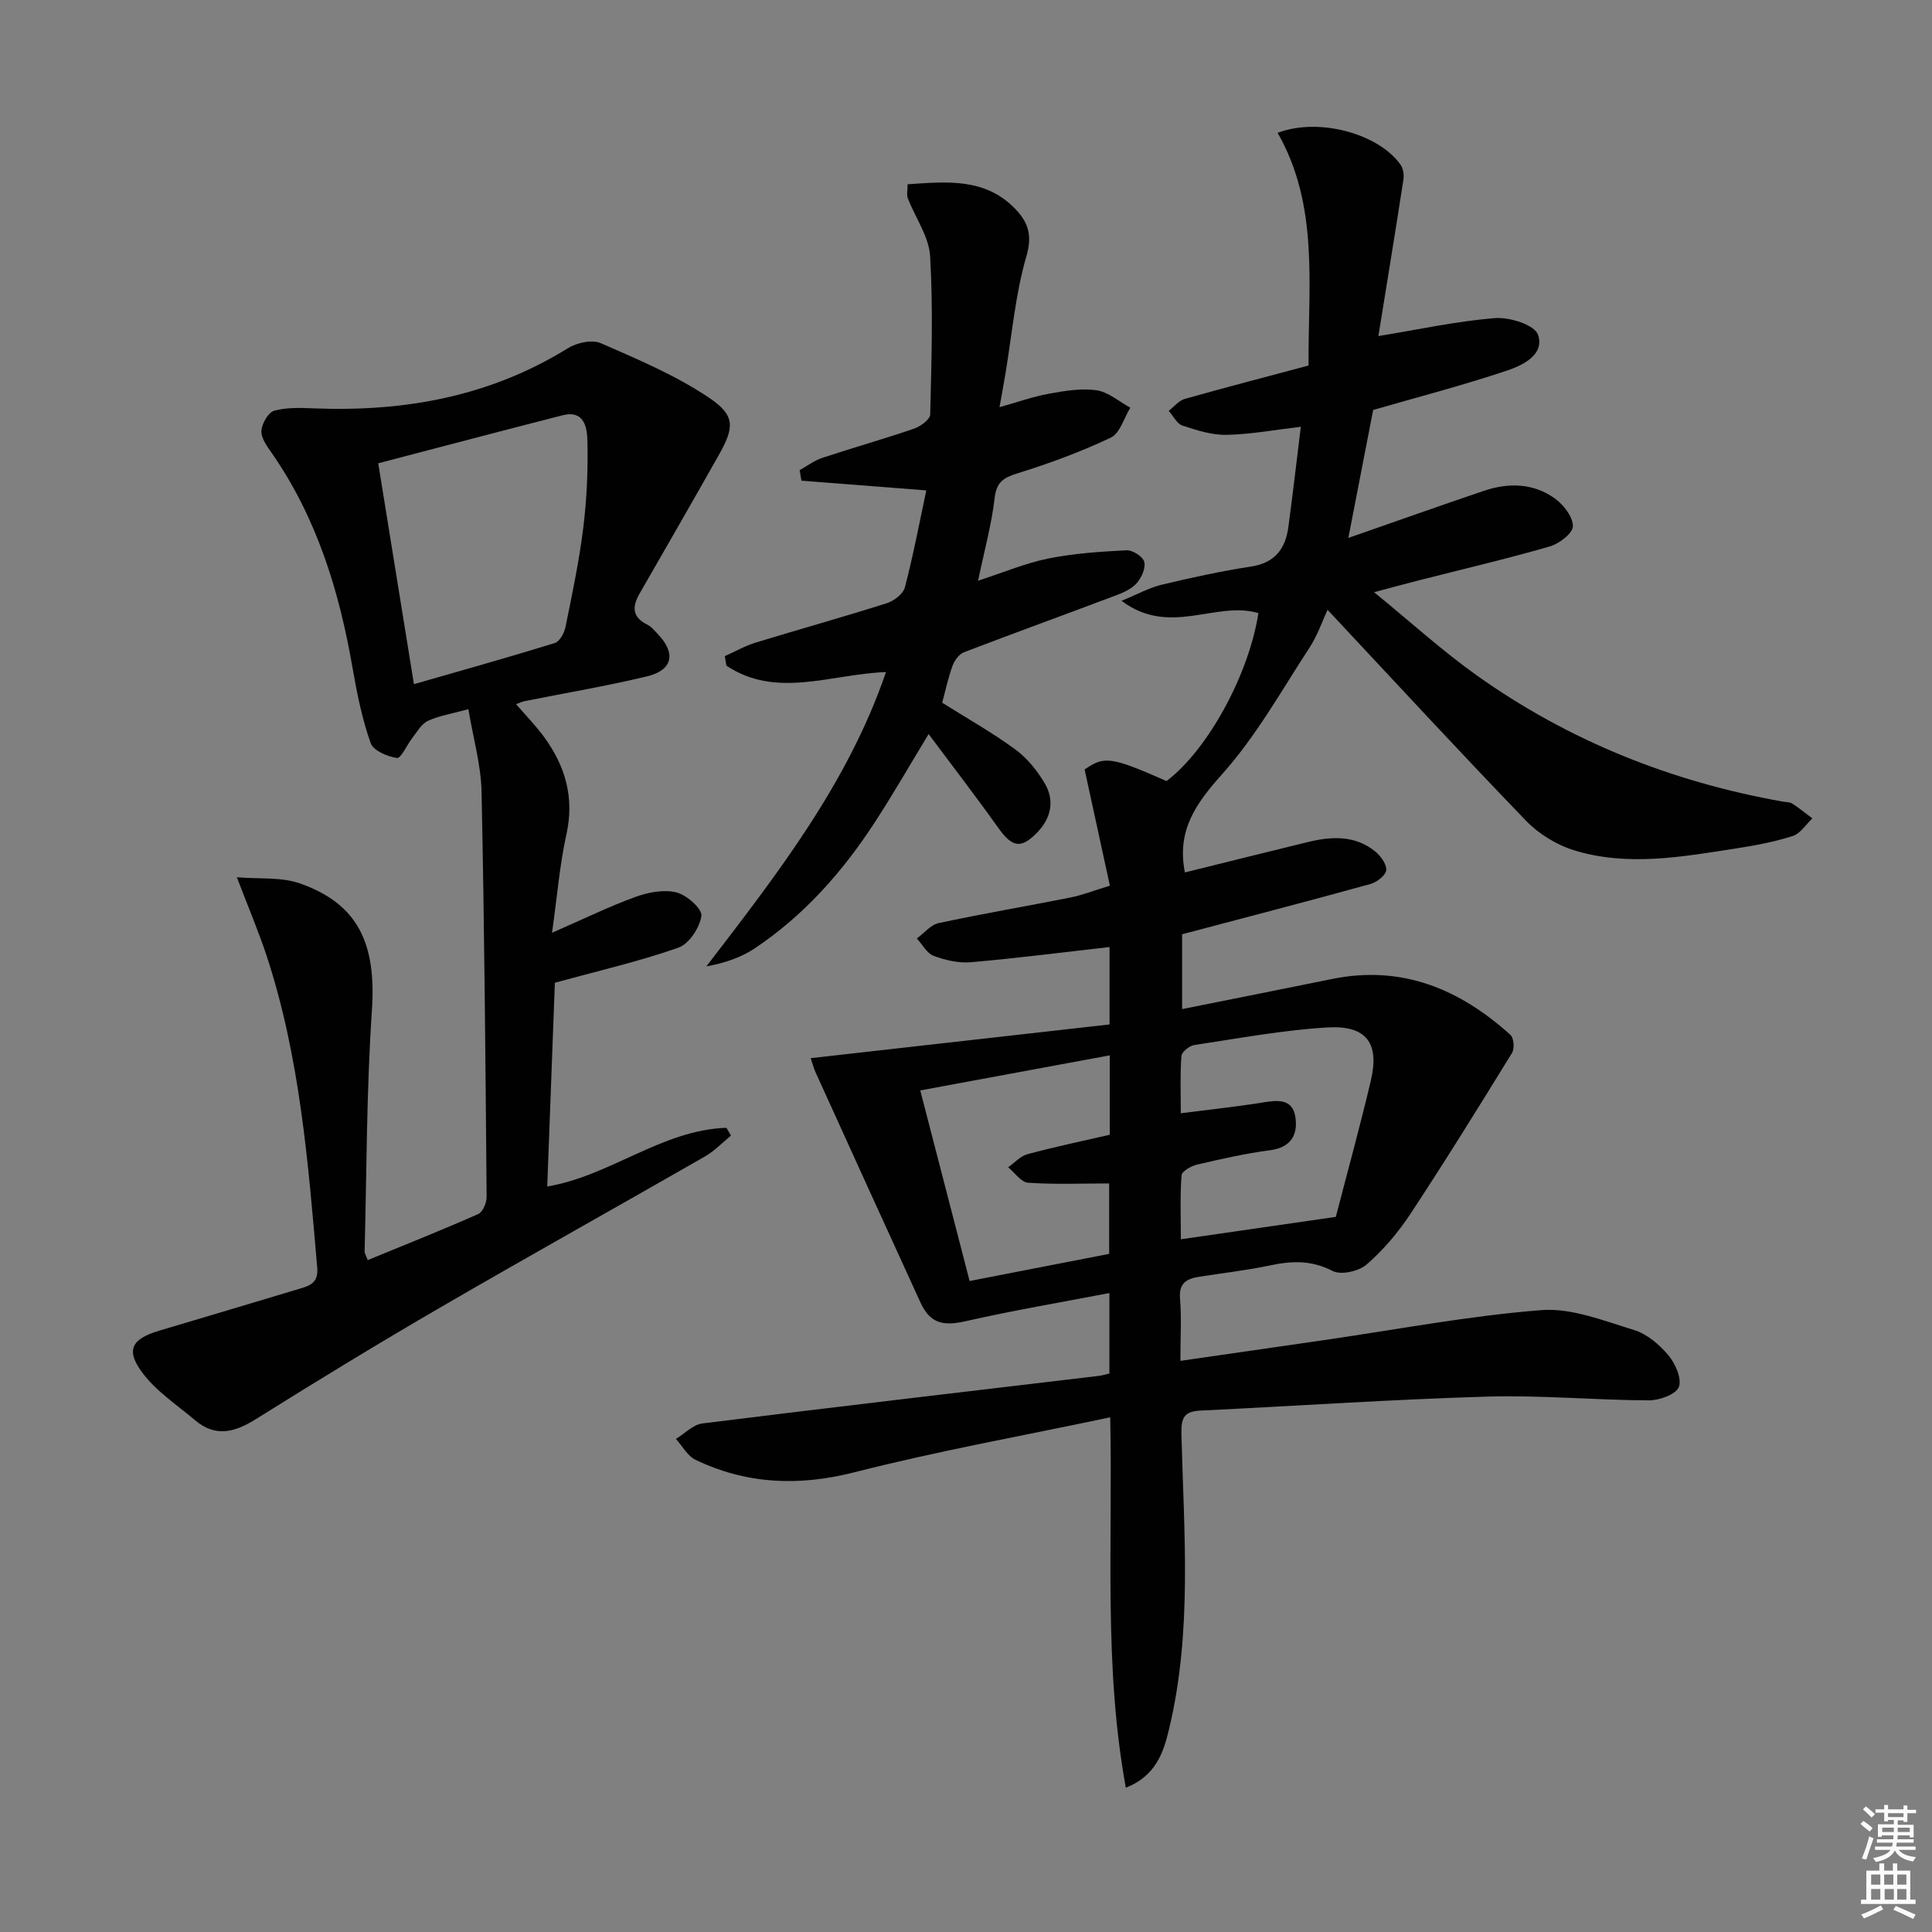
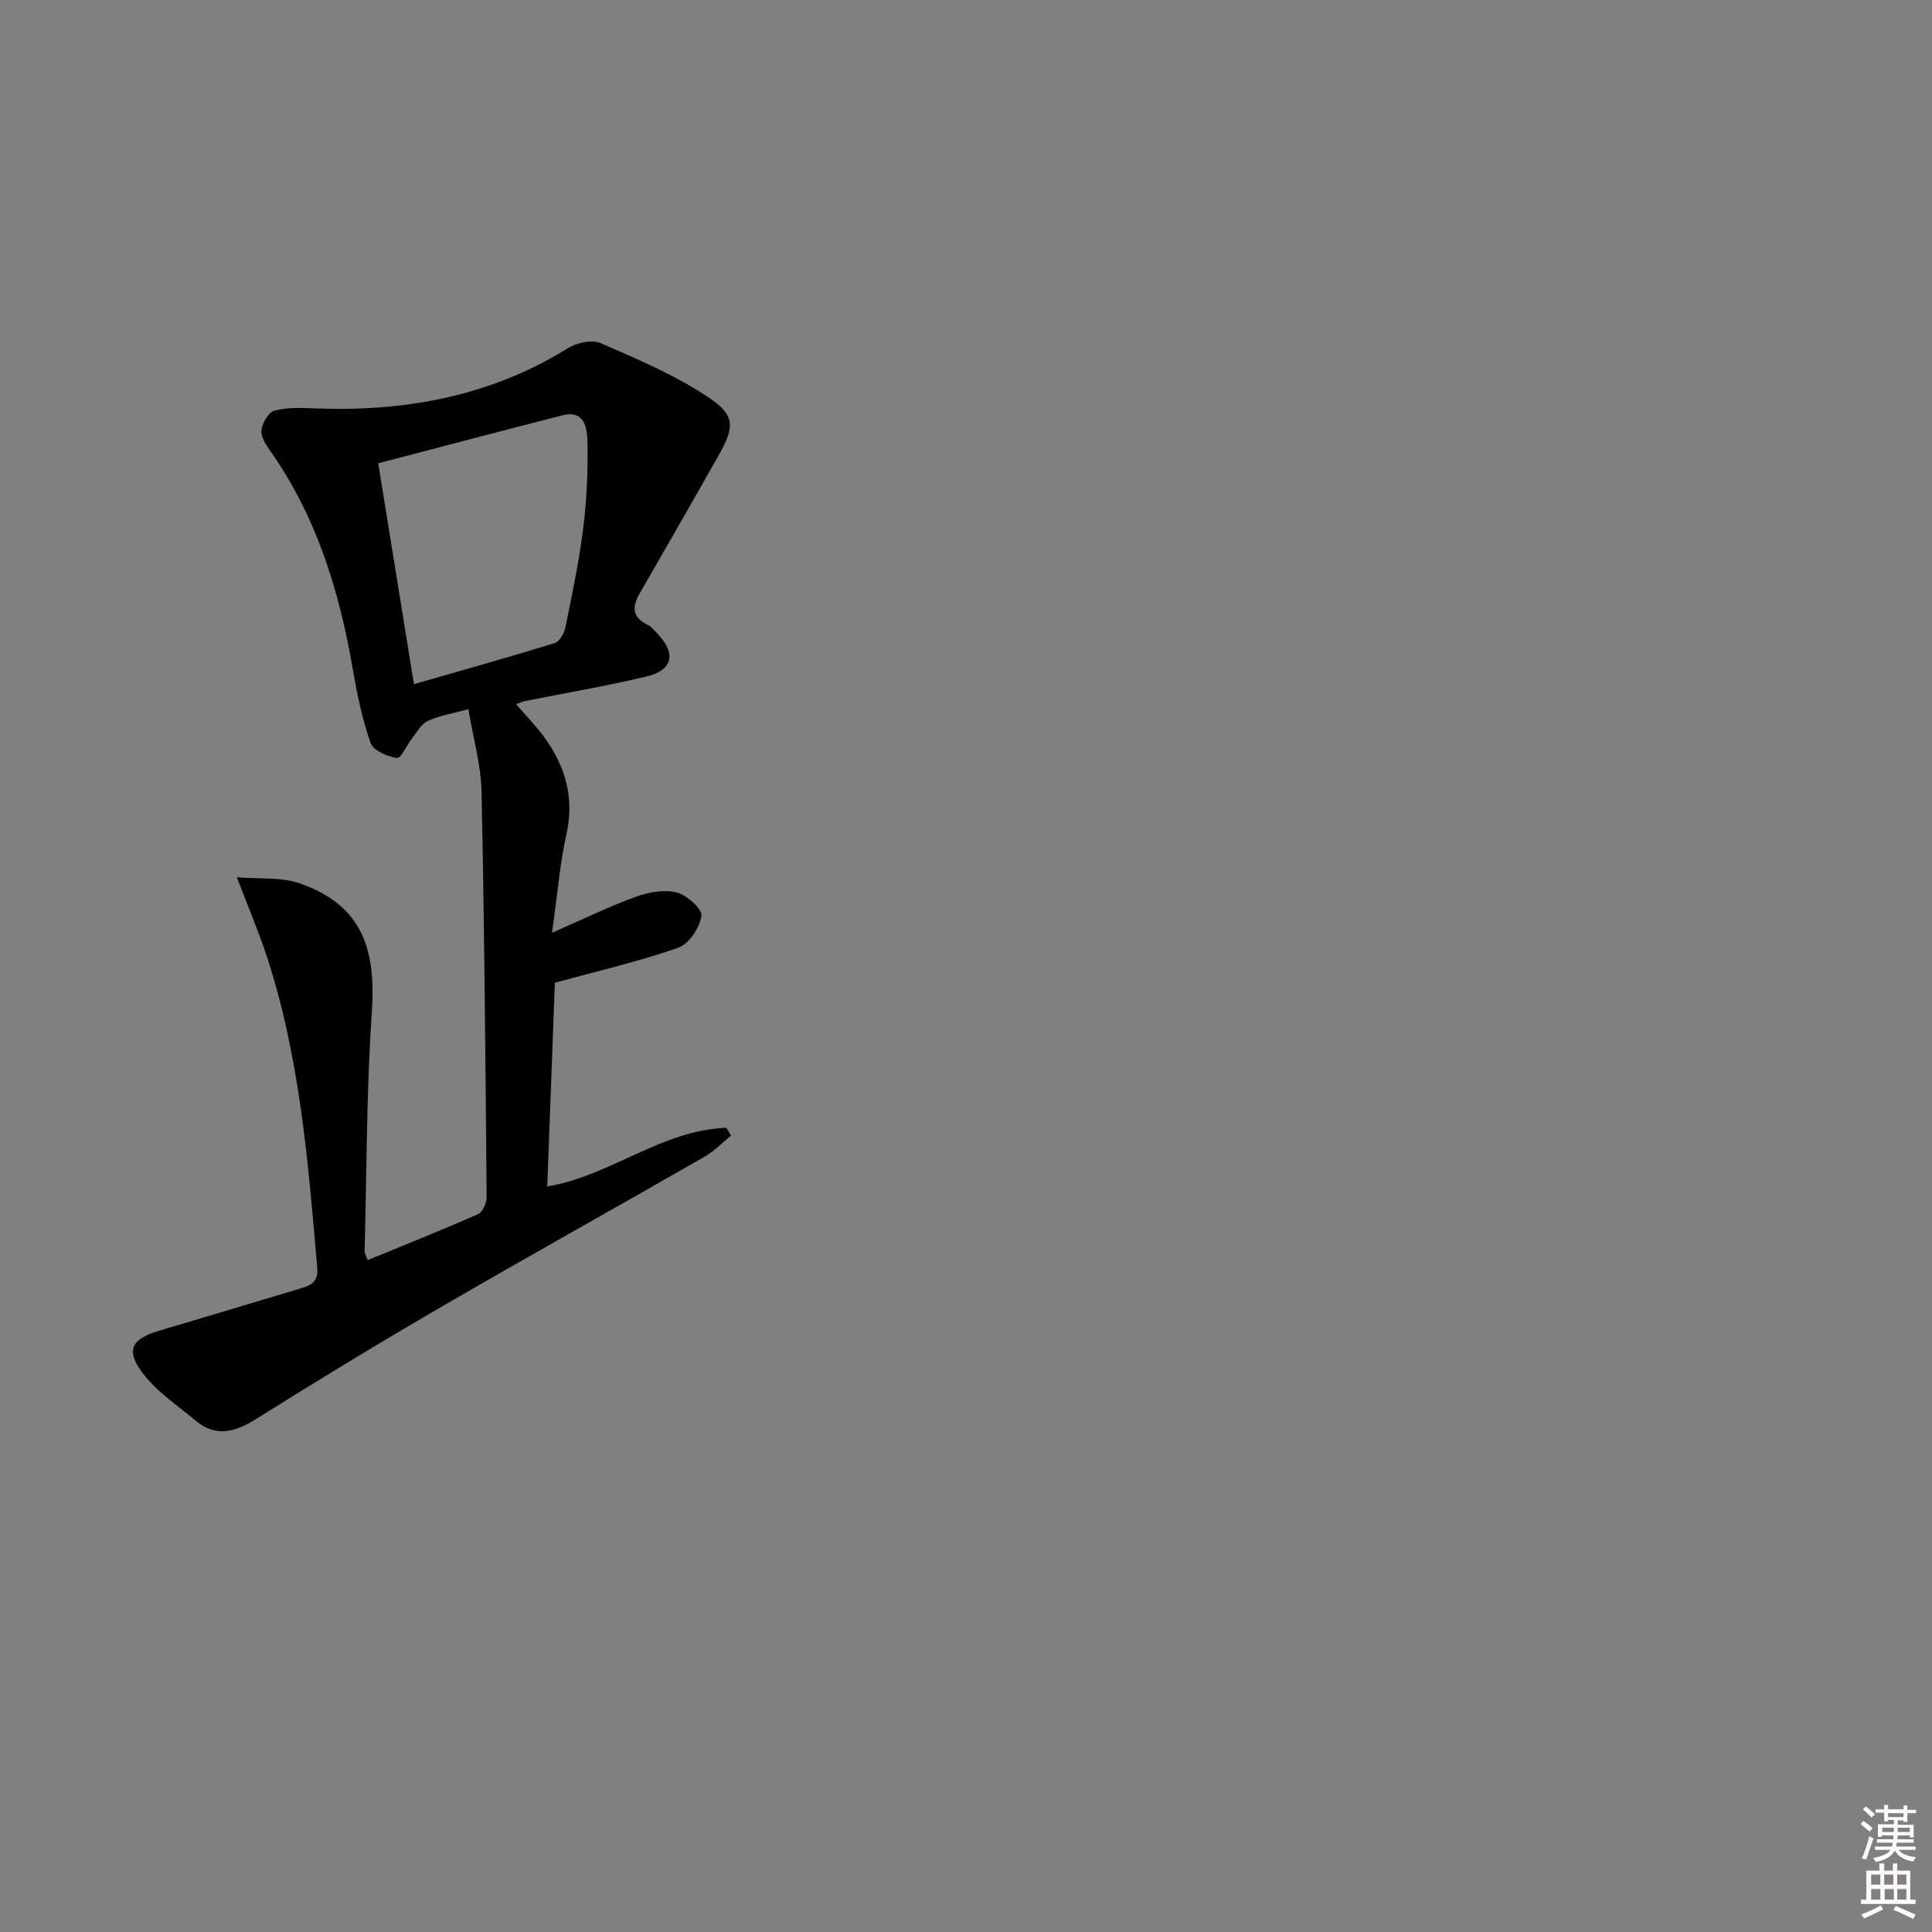
<svg xmlns="http://www.w3.org/2000/svg" enable-background="new 0 0 400 400" viewBox="0 0 400 400">
  <rect x="0" y="0" width="400" height="400" fill="#808080" stroke="none" />
  <path d="m385.2 377.6.6-.6c.6.4 1.3.9 1.9 1.5l-.6.7c-.8-.6-1.4-1.1-1.9-1.6zm.3 7.1c.6-1.4 1.1-2.9 1.5-4.5.3.1.6.3.9.4-.5 1.4-1 2.9-1.5 4.4l-.9-.2zm.2-10.1.6-.6c.7.5 1.3 1.1 1.9 1.6l-.7.7c-.6-.6-1.2-1.2-1.8-1.7zm8.4-.8h.8v.9h1.8v.7h-1.8v1.8h-.8v-.3h-1.2v.9h3.3v2.6h-.8v-.4h-2.5c0 .3 0 .6-.1.8h3.4v.7h-3.5c0 .3-.1.6-.1.8h4v.7h-3.5c.7.9 1.9 1.3 3.6 1.5-.2.2-.4.5-.6.9-1.9-.3-3.2-1.1-3.8-2.3-.5 1.1-1.8 2-3.9 2.4-.2-.3-.4-.5-.6-.8 1.9-.4 3.1-.9 3.6-1.7h-3.2v-.7h3.5c.1-.2.1-.5.2-.8h-3.3v-.7h3.4c0-.2 0-.5 0-.8h-2.4v.3h-.8v-2.6h3.3v-.9h-1.2v.3h-.8v-1.8h-1.8v-.7h1.8v-.9h.8v.9h3.2zm-4.4 5.5h2.4c0-.3 0-.6 0-.9h-2.4zm1.2-3.1h3.2v-.8h-3.2zm4.4 2.2h-2.4v.9h2.5v-.9z" fill="#fcfafa" />
  <path d="m389.2 385.8h.9v1.5h1.8v-1.5h.9v1.5h2.7v6h1.1v.9h-11.3v-.9h1.1v-6h2.7v-1.5zm.2 8.7.5.8c-1.2.6-2.5 1.3-4 1.9-.2-.3-.3-.6-.6-.8 1.6-.6 3-1.3 4.1-1.9zm-2-4.3h1.9v-2.1h-1.9zm0 3.1h1.9v-2.2h-1.9zm2.7-3.1h1.9v-2.1h-1.9zm.1 3.1h1.9v-2.2h-1.9zm2.3 1.3c1.4.6 2.7 1.2 4.1 1.8l-.5.9c-1.5-.7-2.8-1.4-4.1-1.9zm2.2-6.5h-1.9v2.1h1.9zm-1.9 5.2h1.9v-2.2h-1.9z" fill="#fcfafa" />
  <g fill="#010101">
-     <path d="m233.09 370.13c-4.62-25.31-2.68-50.48-3.23-76.69-18.03 3.81-35.64 6.96-52.92 11.37-11.55 2.95-22.32 2.5-32.92-2.56-1.67-.8-2.74-2.86-4.08-4.33 1.82-1.11 3.55-2.97 5.47-3.21 27.35-3.41 54.73-6.59 82.1-9.85.64-.08 1.26-.28 2.18-.49 0-5.33 0-10.57 0-16.66-10.09 1.94-19.99 3.61-29.76 5.83-4.69 1.06-7.37.47-9.37-3.9-7.27-15.86-14.49-31.75-21.71-47.64-.4-.87-.63-1.82-1-2.92 20.72-2.34 41.19-4.65 61.87-6.98 0-6.01 0-11.27 0-16.03-9.61 1.09-19.13 2.31-28.69 3.15-2.54.22-5.31-.41-7.73-1.32-1.41-.53-2.33-2.36-3.48-3.6 1.5-1.09 2.86-2.82 4.51-3.18 9.08-1.95 18.24-3.5 27.34-5.31 2.39-.48 4.7-1.4 8.12-2.44-1.76-8.11-3.47-15.97-5.23-24.05 4.05-2.84 5.47-2.67 16.96 2.39 8.49-6.43 17.02-21.94 19.02-34.77-8.83-2.63-18.35 4.98-28.34-2.55 3.33-1.36 5.72-2.71 8.28-3.32 6.13-1.47 12.3-2.82 18.53-3.77 4.94-.76 7.12-3.67 7.73-8.17.93-6.88 1.72-13.79 2.58-20.77-5.29.62-10.31 1.56-15.34 1.67-3.05.07-6.2-.94-9.15-1.91-1.16-.38-1.92-2-2.86-3.06 1.1-.85 2.09-2.12 3.33-2.47 8.44-2.39 16.93-4.59 25.62-6.91-.11-16.51 2.23-33.07-6.4-48.18 8.66-3.27 20.97.25 25.45 6.6.56.79.74 2.11.59 3.1-1.71 11.09-3.53 22.17-5.18 32.38 8.41-1.37 16.25-3.1 24.18-3.72 2.99-.23 8.14 1.4 8.85 3.41 1.47 4.13-3.11 6.35-6.36 7.44-9.08 3.05-18.38 5.46-27.75 8.17-1.62 8.35-3.28 16.89-5.14 26.49 10-3.48 19-6.68 28.03-9.74 5.13-1.74 10.29-1.62 14.75 1.59 1.79 1.29 3.73 3.8 3.71 5.73-.01 1.45-2.83 3.62-4.77 4.18-8.93 2.58-18 4.7-27.02 7-2.57.65-5.13 1.35-9.37 2.48 7.65 6.24 14.11 12.13 21.18 17.17 19.1 13.6 40.4 22.1 63.47 26.19.65.12 1.42.07 1.93.4 1.44.94 2.78 2.04 4.16 3.07-1.34 1.26-2.49 3.15-4.07 3.65-3.78 1.21-7.73 1.95-11.67 2.56-11.16 1.73-22.42 3.81-33.54.41-3.62-1.11-7.32-3.36-9.95-6.08-13.86-14.36-27.38-29.03-41.14-43.72-1.05 2.23-2.05 5.24-3.72 7.8-5.8 8.87-11.04 18.31-18.04 26.14-5.44 6.08-9.52 11.67-7.78 20.43 8.29-2.05 16.88-4.21 25.49-6.3 4.84-1.18 9.65-1.43 13.82 1.88 1.17.93 2.47 2.67 2.37 3.94-.08 1.07-1.96 2.52-3.29 2.88-12.77 3.53-25.58 6.86-38.97 10.4v15.49c10.63-2.13 20.84-4.15 31.04-6.23 14.45-2.95 26.43 2.08 36.94 11.57.7.63.88 2.83.35 3.7-6.88 11.18-13.8 22.35-21.02 33.31-2.54 3.86-5.63 7.51-9.1 10.53-1.62 1.41-5.32 2.24-7.05 1.34-4.37-2.26-8.44-2.11-12.95-1.15-4.86 1.03-9.82 1.58-14.73 2.36-2.53.4-4.17 1.31-3.91 4.49.33 3.94.08 7.94.08 12.91 10.32-1.49 20.09-2.9 29.85-4.31 14.94-2.17 29.82-5.01 44.83-6.19 6.28-.5 12.95 2.19 19.23 4.11 2.69.82 5.26 3.02 7.13 5.24 1.44 1.72 2.83 4.89 2.15 6.58-.62 1.54-4.04 2.76-6.21 2.75-11.15-.05-22.31-1.1-33.43-.78-19.77.58-39.51 1.94-59.27 2.89-3.41.16-4.16 1.29-4.07 4.93.52 20.43 2.29 40.95-2.59 61.14-1.14 4.85-2.82 9.63-8.92 12.02zm-3.45-110.53c0-5.2 0-9.77 0-14.58-5.84 0-11.33.23-16.79-.15-1.44-.1-2.75-2.08-4.12-3.2 1.33-.93 2.53-2.31 4-2.71 5.69-1.53 11.46-2.74 17.03-4.02 0-5.81 0-10.93 0-16.44-13.1 2.43-25.9 4.8-39.23 7.26 3.49 13.49 6.84 26.38 10.22 39.46 9.99-1.94 19.39-3.77 28.89-5.62zm46.93-7.66c2.31-8.94 4.95-18.51 7.24-28.17 1.84-7.77-.87-11.52-8.94-11.05-9.24.54-18.41 2.26-27.58 3.64-1.03.16-2.63 1.42-2.69 2.27-.29 3.86-.13 7.75-.13 11.86 6.31-.81 11.72-1.38 17.08-2.25 3.06-.5 6.06-.75 6.64 3.01.56 3.64-.86 6.31-5.22 6.89-5.08.67-10.11 1.81-15.11 2.97-1.23.29-3.16 1.38-3.23 2.22-.33 4.34-.15 8.72-.15 13.25 10.91-1.58 20.85-3.02 32.09-4.64z" />
    <path d="m49.04 181.63c4.6.39 9.17-.1 13.08 1.28 12.07 4.25 15.81 12.5 14.88 26.27-1.12 16.58-1.08 33.24-1.51 49.87-.01.45.3.9.64 1.84 7.71-3.17 15.36-6.21 22.89-9.54.94-.42 1.74-2.34 1.73-3.56-.24-27.97-.46-55.94-1.05-83.9-.12-5.53-1.72-11.03-2.73-17.06-3.4.93-6.04 1.34-8.38 2.42-1.35.62-2.24 2.29-3.24 3.56-1.12 1.42-2.32 4.24-3.16 4.12-1.99-.28-4.91-1.53-5.46-3.1-1.74-4.95-2.81-10.19-3.71-15.39-2.77-16.05-7.44-31.33-16.9-44.85-.94-1.34-2.12-3.02-2-4.44.13-1.5 1.43-3.78 2.67-4.12 2.62-.72 5.53-.59 8.31-.48 18.66.73 36.34-2.45 52.48-12.46 1.84-1.14 4.99-1.83 6.8-1.04 7.68 3.35 15.53 6.66 22.43 11.3 5.51 3.71 5.23 6.15 1.96 11.95-5.39 9.54-10.85 19.04-16.32 28.54-1.57 2.72-1.64 4.9 1.56 6.48.86.42 1.53 1.28 2.22 2 3.77 3.97 3.05 7.44-2.3 8.72-8.38 2.01-16.89 3.44-25.34 5.13-.45.09-.87.3-1.74.62 2.06 2.39 4.11 4.48 5.81 6.81 4.39 6.03 6.3 12.54 4.61 20.15-1.38 6.21-1.88 12.61-2.98 20.37 6.78-2.96 11.97-5.51 17.38-7.46 2.62-.95 5.85-1.54 8.44-.88 2.1.54 5.32 3.43 5.11 4.84-.36 2.45-2.55 5.8-4.76 6.58-7.93 2.8-16.18 4.69-25.58 7.27-.49 13.16-1.03 27.5-1.58 42.18 13.07-2.19 23.74-11.71 37.1-12.15.31.54.63 1.07.94 1.61-1.78 1.46-3.41 3.19-5.38 4.32-18.17 10.43-36.47 20.62-54.58 31.14-12.95 7.51-25.71 15.3-38.38 23.23-4.36 2.73-8.35 3.84-12.58.27-3.76-3.18-8.07-6-10.95-9.87-3.53-4.73-2.19-7.01 3.54-8.71 9.7-2.88 19.39-5.78 29.08-8.69 2.11-.63 3.86-1.24 3.59-4.32-1.88-21.85-3.59-43.71-10.52-64.72-1.66-4.99-3.72-9.84-6.12-16.13zm29.27-85.71c2.5 15.49 4.9 30.3 7.39 45.73 10.12-2.91 19.67-5.58 29.15-8.51 1.01-.31 1.97-2.06 2.22-3.29 1.39-6.83 2.84-13.67 3.69-20.58.73-5.92 1-11.93.86-17.89-.06-2.72-.56-6.58-5.19-5.39-12.64 3.23-25.26 6.57-38.12 9.93z" />
-     <path d="m202.5 120.23c5.38-1.75 9.85-3.65 14.52-4.59 5.32-1.07 10.81-1.44 16.24-1.71 1.24-.06 3.35 1.3 3.64 2.38.34 1.27-.54 3.24-1.51 4.38-1.02 1.19-2.69 1.95-4.22 2.53-10.52 3.97-21.09 7.8-31.59 11.82-1.01.39-1.96 1.69-2.36 2.78-.9 2.47-1.45 5.07-2.15 7.67 5.17 3.25 10.37 6.18 15.15 9.68 2.46 1.8 4.56 4.41 6.11 7.07 2.04 3.5 1.31 7.11-1.55 10.08-3.4 3.52-5.23 3.12-8.12-.95-4.61-6.48-9.48-12.79-14.4-19.39-3.68 6.06-7.2 12.2-11.05 18.13-6.67 10.28-14.69 19.38-24.94 26.23-2.86 1.91-6.25 3.05-10.02 3.74 14.62-19.07 29.22-37.73 37.19-60.94-11.39.42-22.7 5.59-33.04-1.32-.11-.66-.22-1.31-.34-1.97 2.12-.95 4.17-2.12 6.37-2.8 9.04-2.77 18.15-5.3 27.16-8.16 1.49-.47 3.41-1.93 3.76-3.29 1.74-6.65 3.01-13.42 4.43-20.07-9.43-.73-17.64-1.37-25.85-2.01-.12-.73-.25-1.45-.37-2.18 1.55-.86 3.01-1.99 4.67-2.54 6.3-2.09 12.7-3.89 18.98-6.04 1.36-.46 3.36-1.92 3.38-2.96.26-10.92.62-21.88-.02-32.76-.24-4.07-3.07-7.98-4.62-12-.27-.71-.04-1.62-.04-2.89 8.12-.53 16.11-1.41 22.39 5.21 2.56 2.7 3.47 5.36 2.21 9.68-2.3 7.89-2.99 16.26-4.36 24.42-.35 2.1-.74 4.19-1.21 6.84 3.68-1.03 6.9-2.18 10.21-2.78 3.25-.59 6.68-1.18 9.88-.72 2.45.36 4.67 2.35 6.99 3.61-1.32 2.13-2.14 5.3-4.05 6.2-6.22 2.95-12.75 5.35-19.34 7.4-2.95.92-4.33 1.84-4.71 5.16-.62 5.39-2.09 10.68-3.42 17.06z" />
+     <path d="m202.5 120.23z" />
  </g>
</svg>